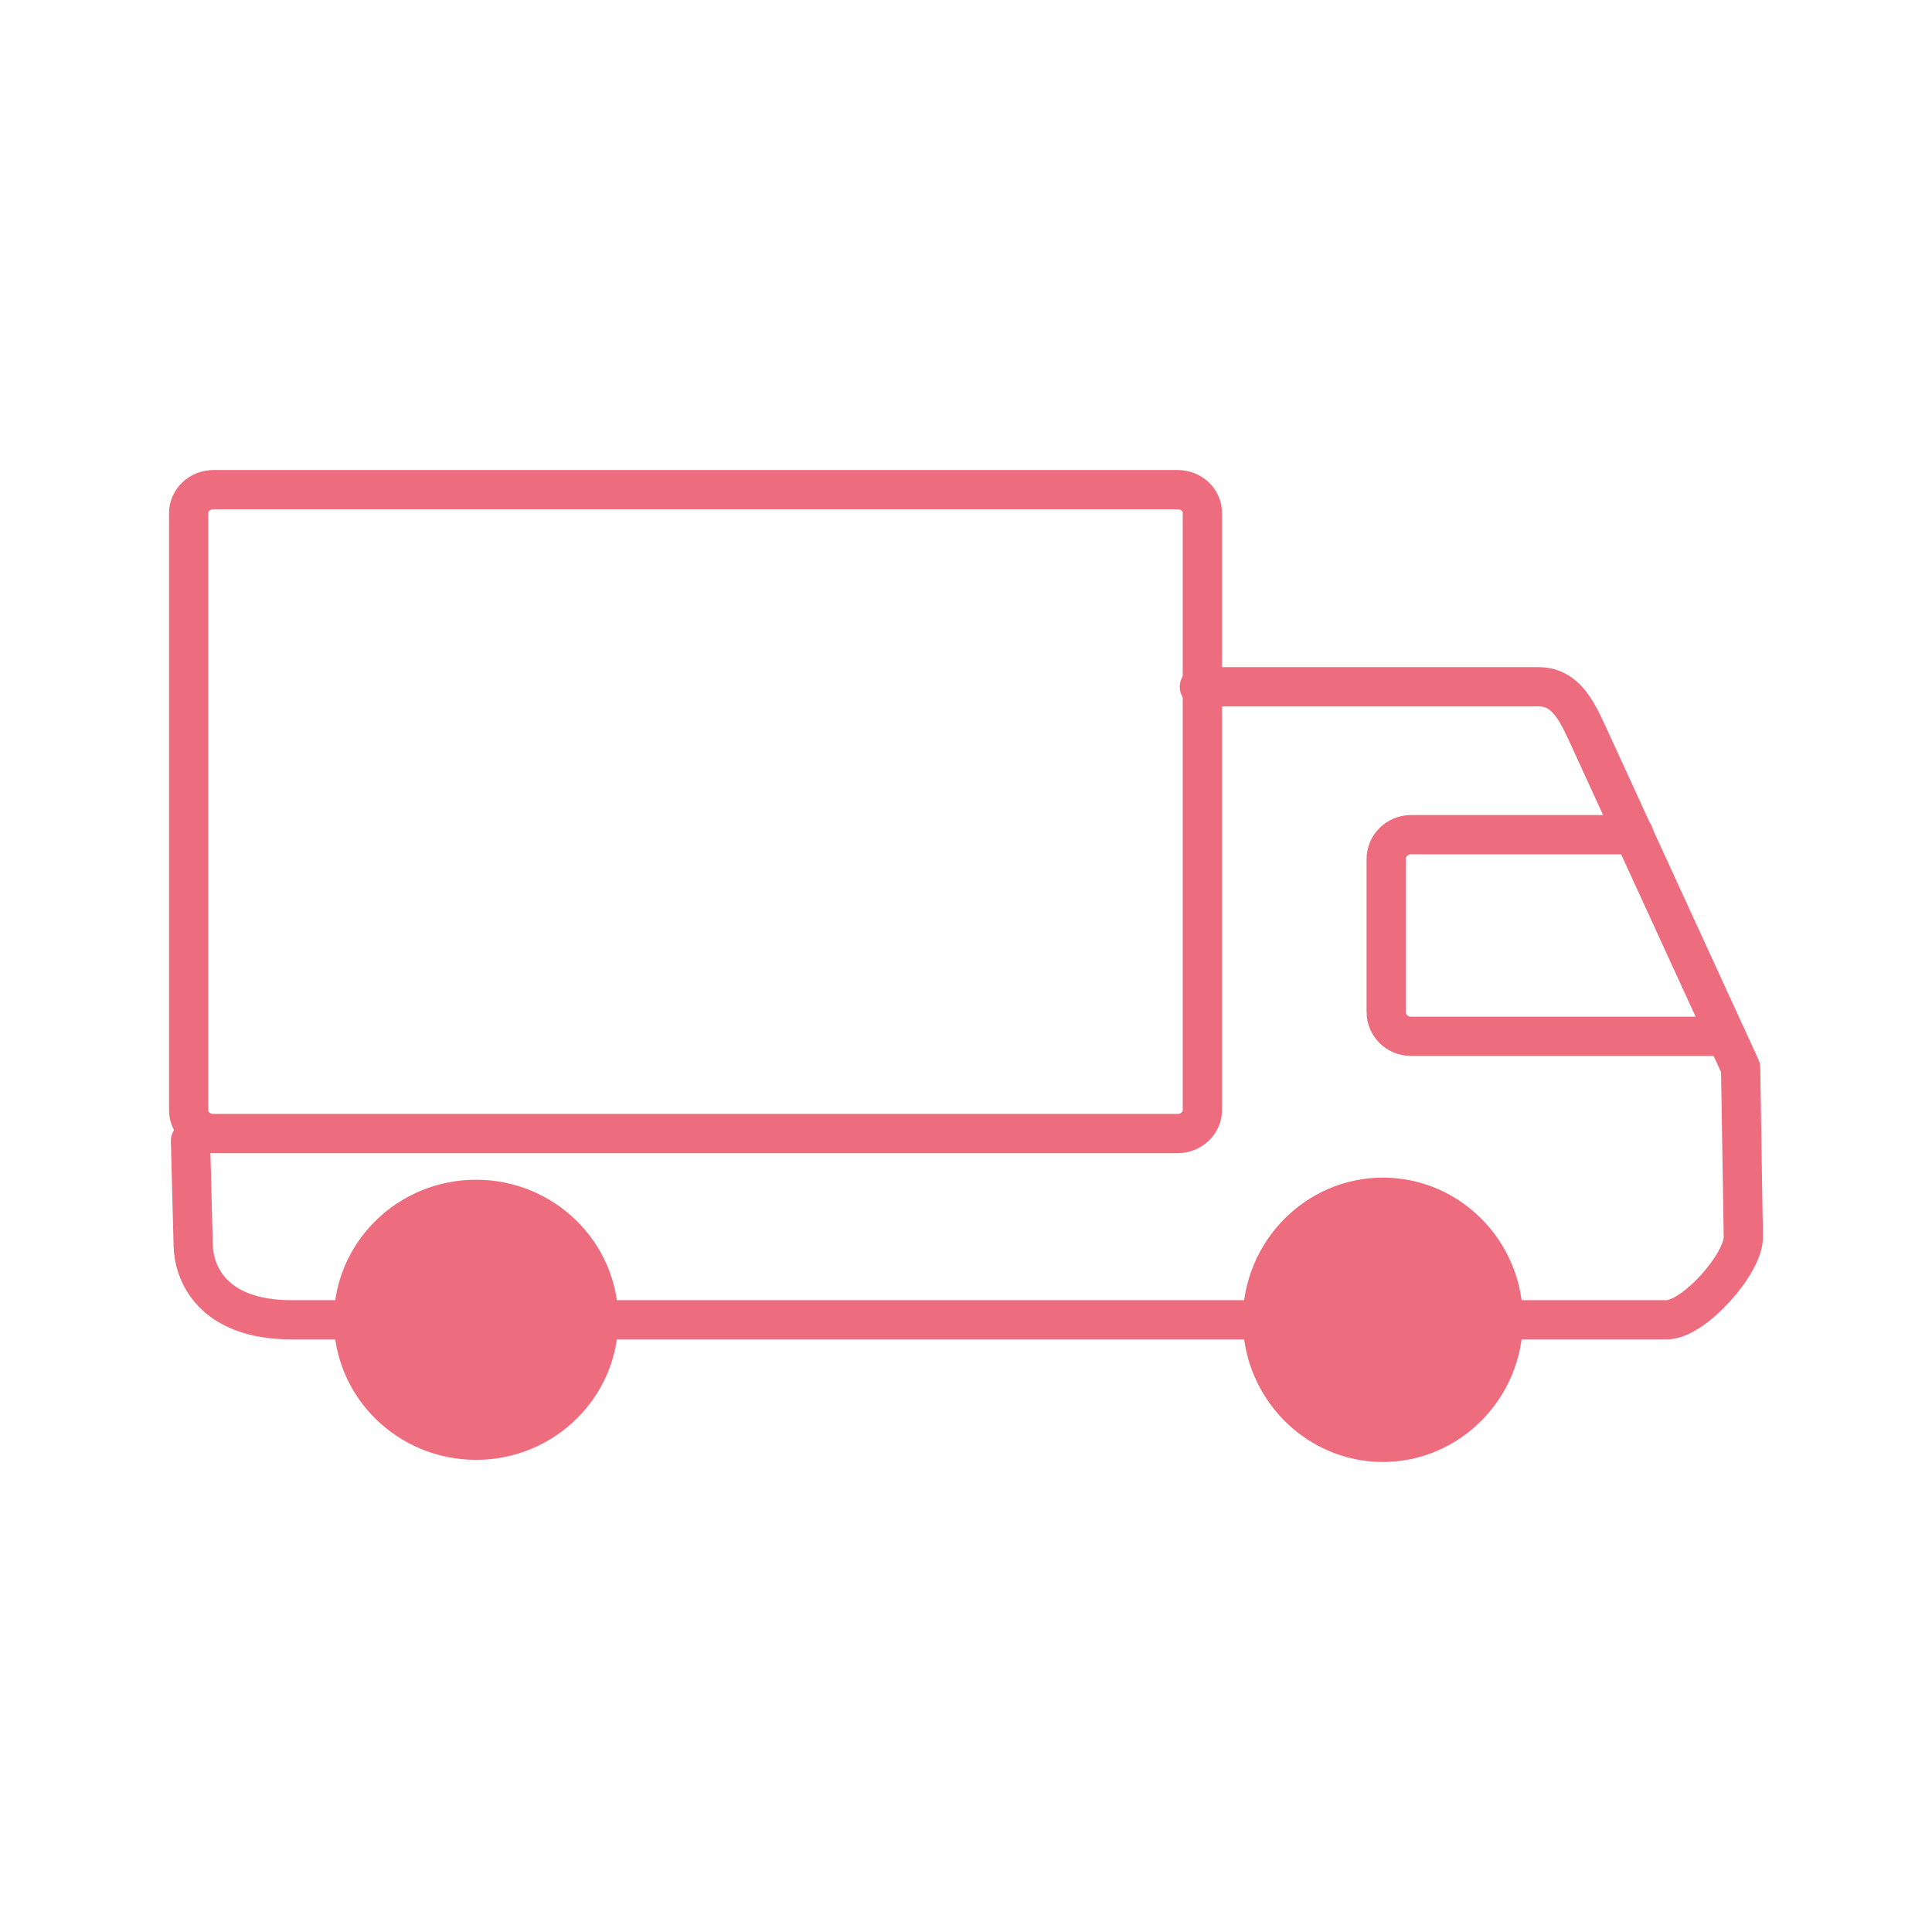
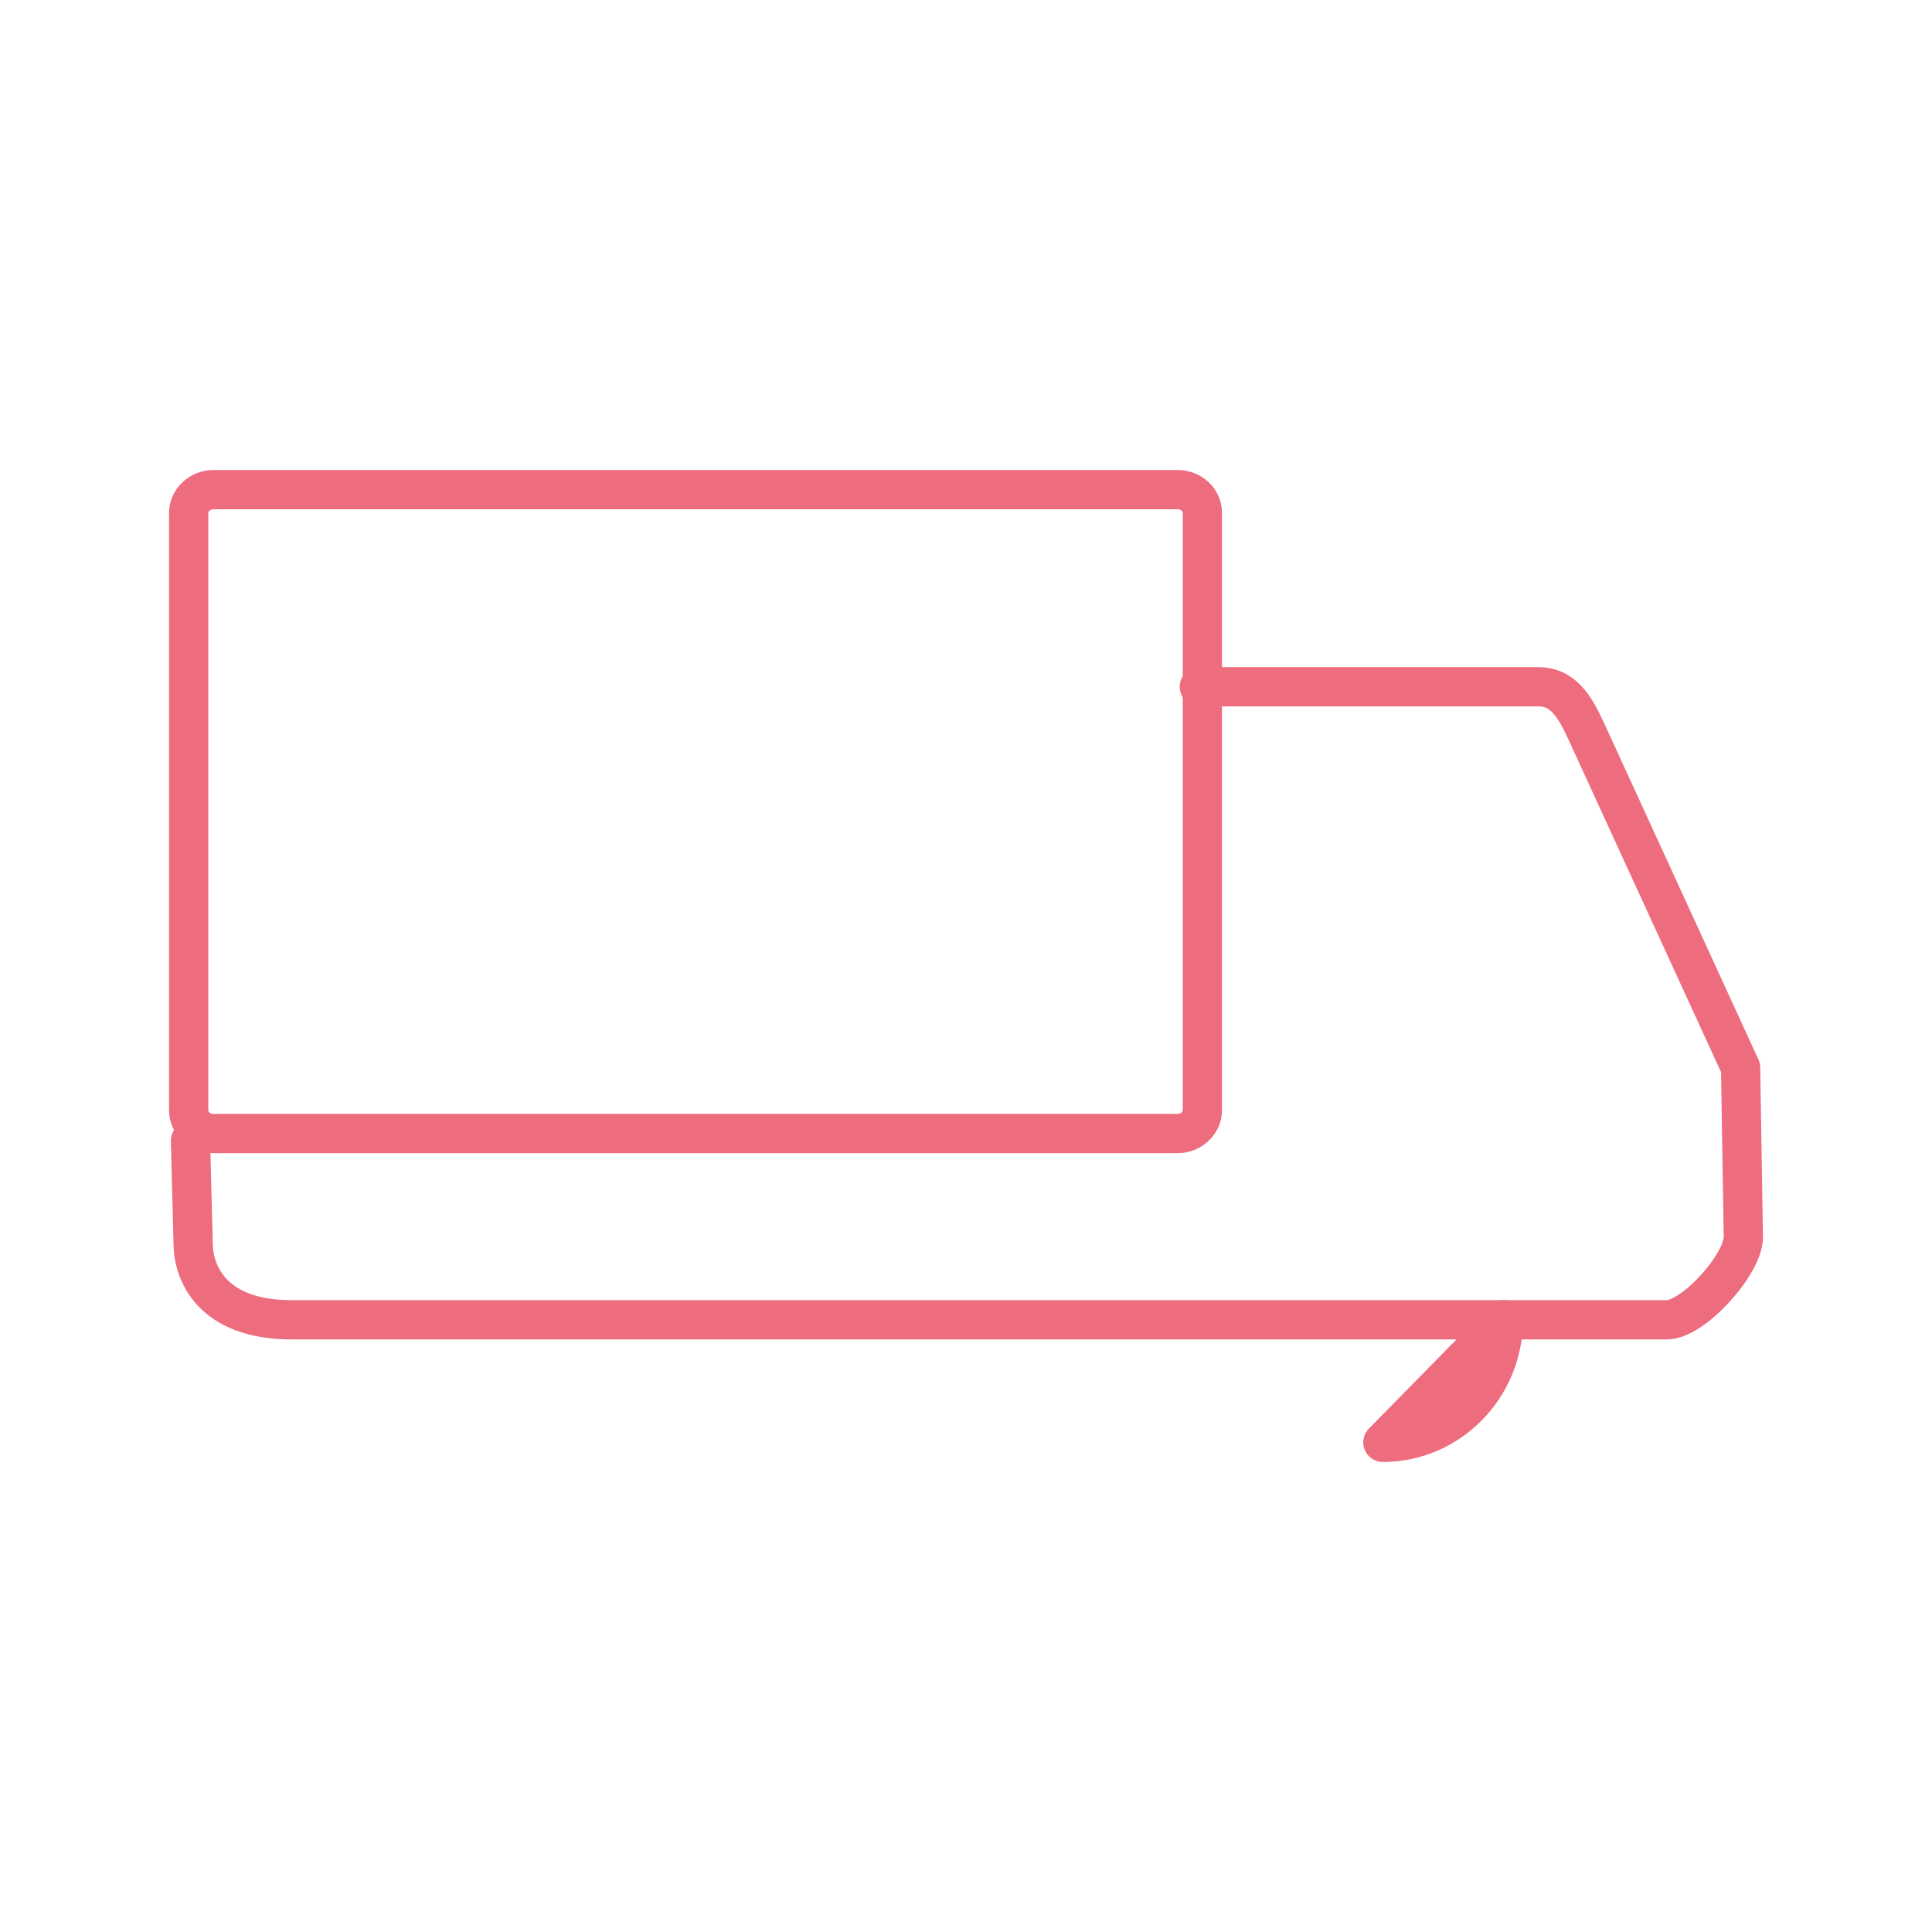
<svg xmlns="http://www.w3.org/2000/svg" viewBox="0 0 64 64" version="1.1" id="Layer_1">
  <defs>
    <style>
      .st0 {
        fill: none;
      }

      .st0, .st1 {
        stroke: #ed6c7e;
        stroke-linecap: round;
        stroke-linejoin: round;
        stroke-width: 1.3px;
      }

      .st1 {
        fill: #ed6c7e;
        fill-rule: evenodd;
      }
    </style>
  </defs>
  <path d="M7.07,16.22h31.94c.45,0,.82.34.82.77v19.79c0,.42-.37.77-.82.77H7.07c-.45,0-.82-.34-.82-.77v-19.79c0-.42.37-.77.82-.77h0Z" class="st0" />
  <path d="M39.73,22.75h11.23c.9,0,1.27.79,1.64,1.59l5.06,11.03.09,5.6c.02.88-1.64,2.75-2.54,2.75H9.66c-2.67,0-3.24-1.59-3.26-2.46l-.09-3.47" class="st0" />
-   <path d="M15.77,47.71c2.24,0,4.06-1.79,4.06-3.99s-1.82-3.99-4.06-3.99-4.06,1.79-4.06,3.99,1.82,3.99,4.06,3.99h0Z" class="st1" />
-   <path d="M45.81,47.78c2.19,0,3.99-1.82,3.99-4.06s-1.79-4.06-3.99-4.06-3.99,1.83-3.99,4.06,1.79,4.06,3.99,4.06h0Z" class="st1" />
-   <path d="M57.18,34.33h-10.44c-.45,0-.82-.36-.82-.8v-5.08c0-.44.37-.8.82-.8h7.39" class="st0" />
+   <path d="M45.81,47.78c2.19,0,3.99-1.82,3.99-4.06h0Z" class="st1" />
</svg>